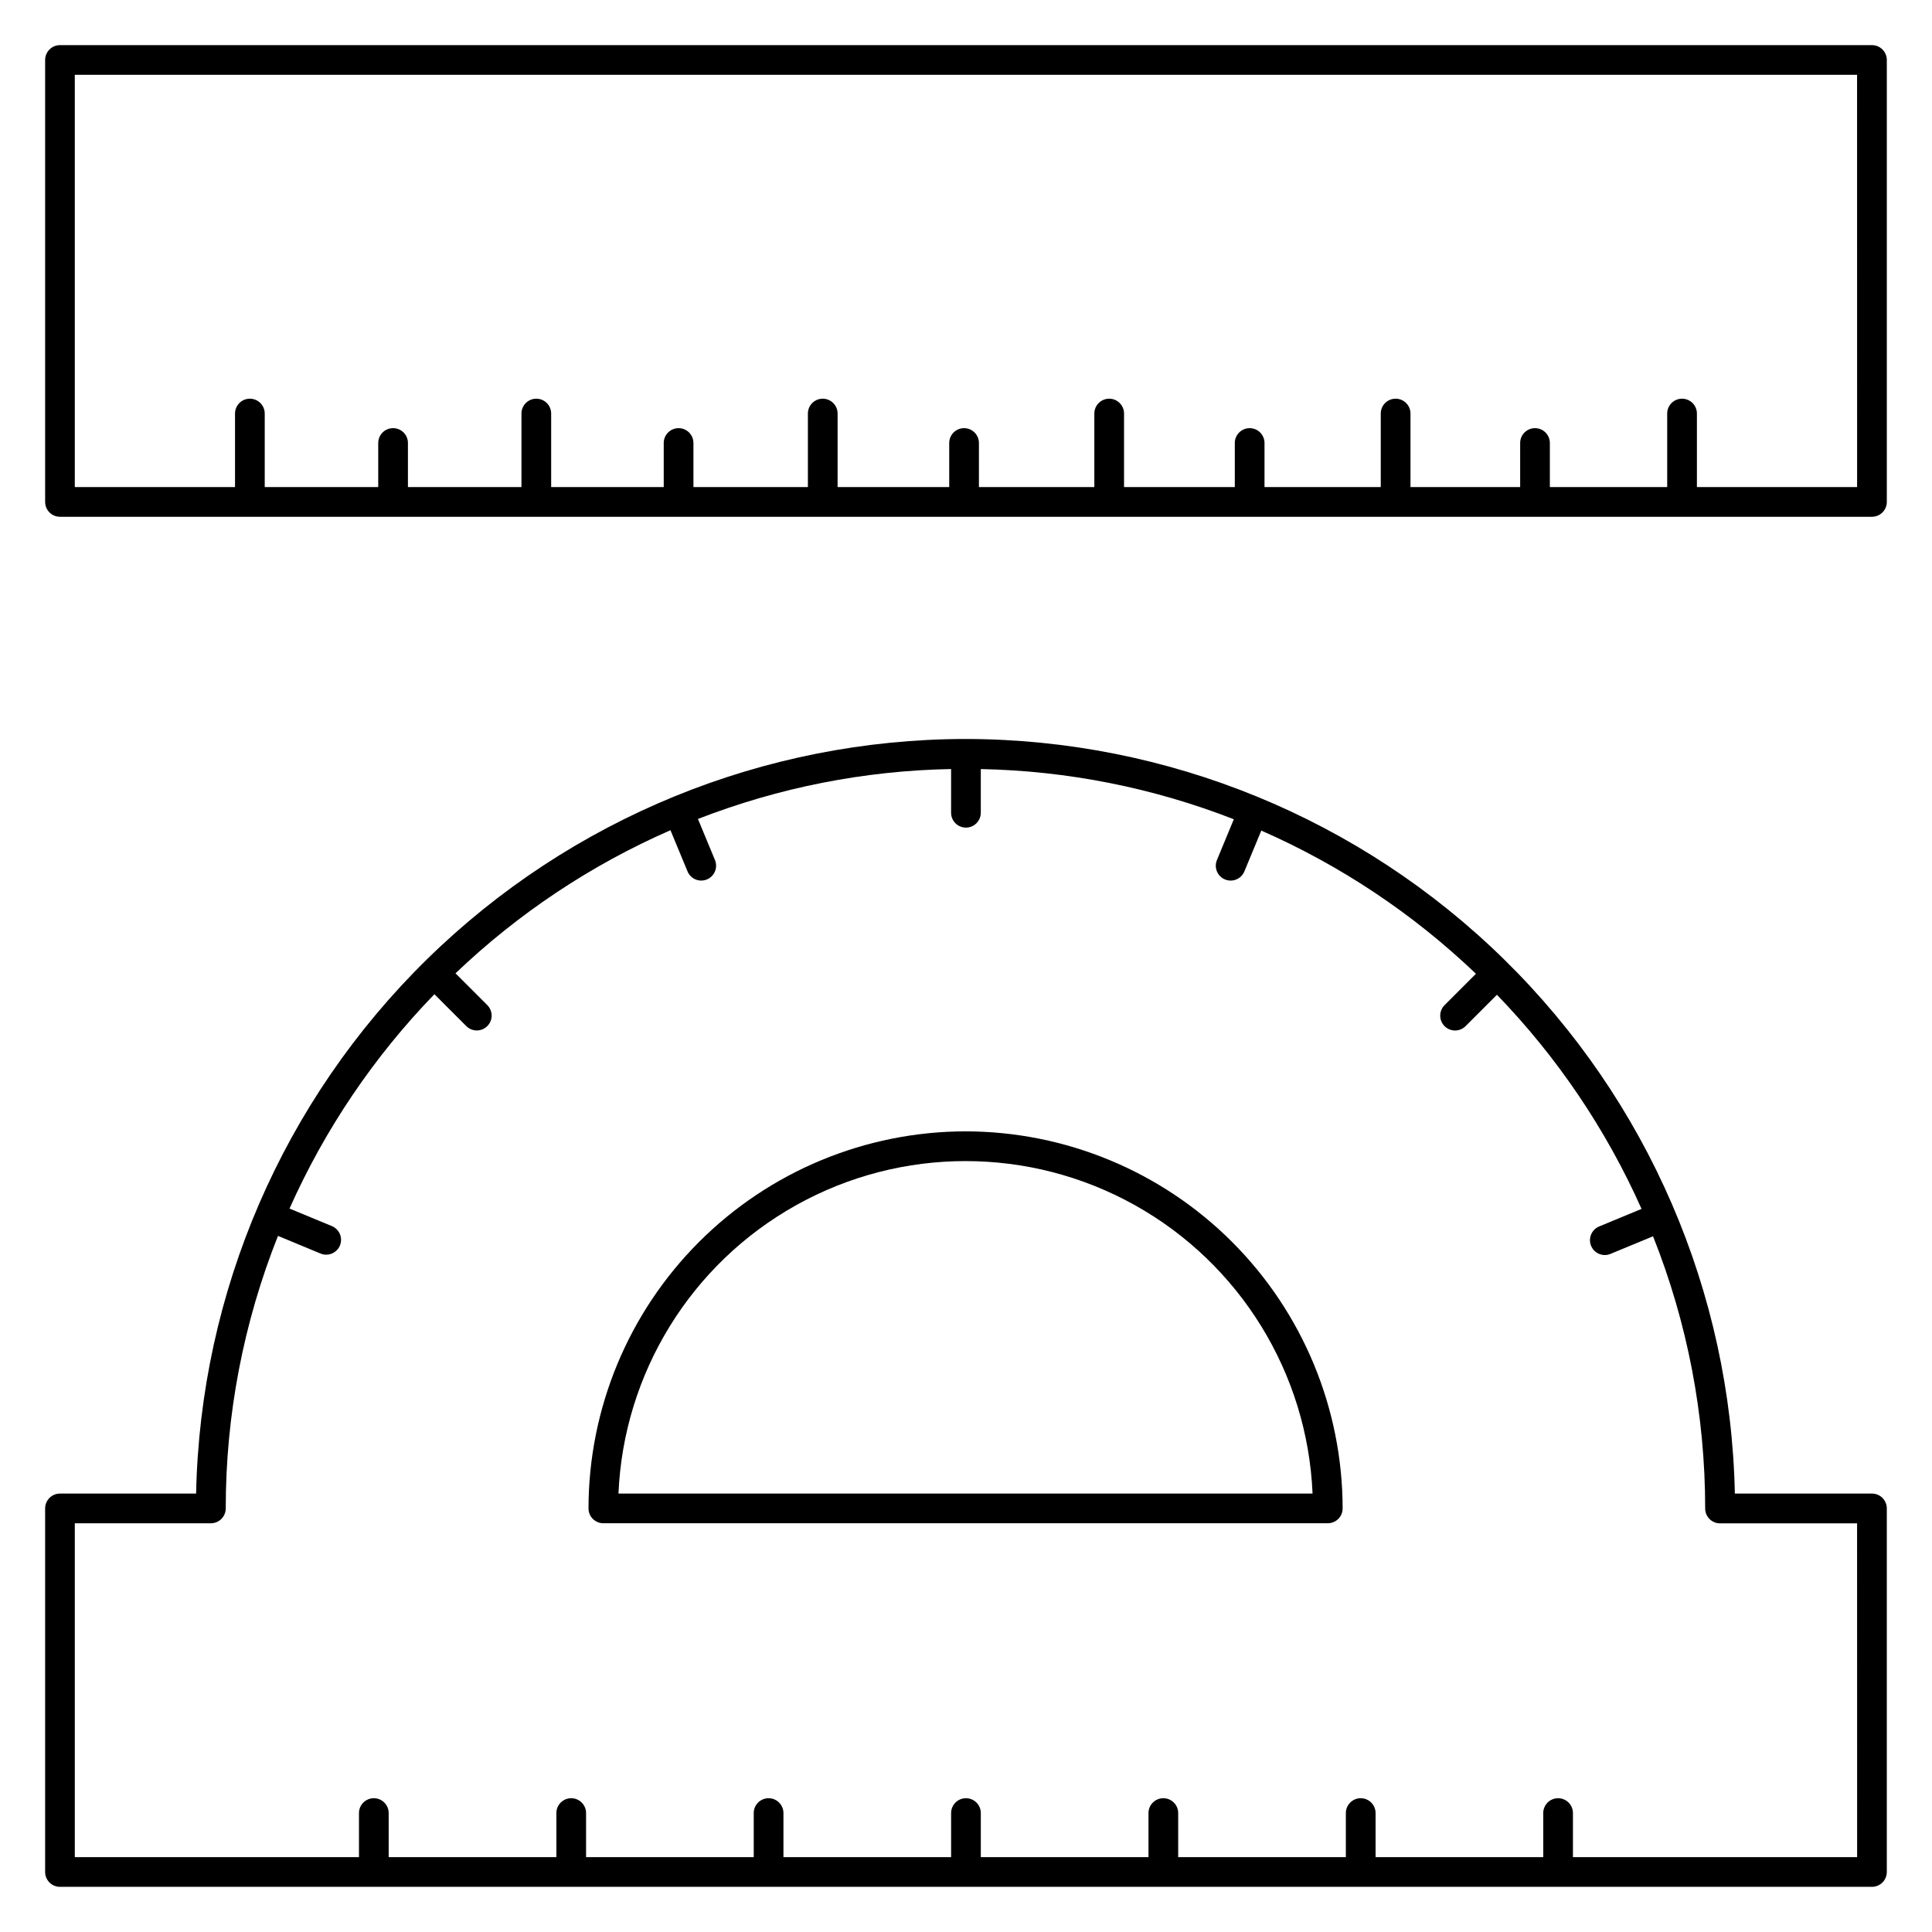
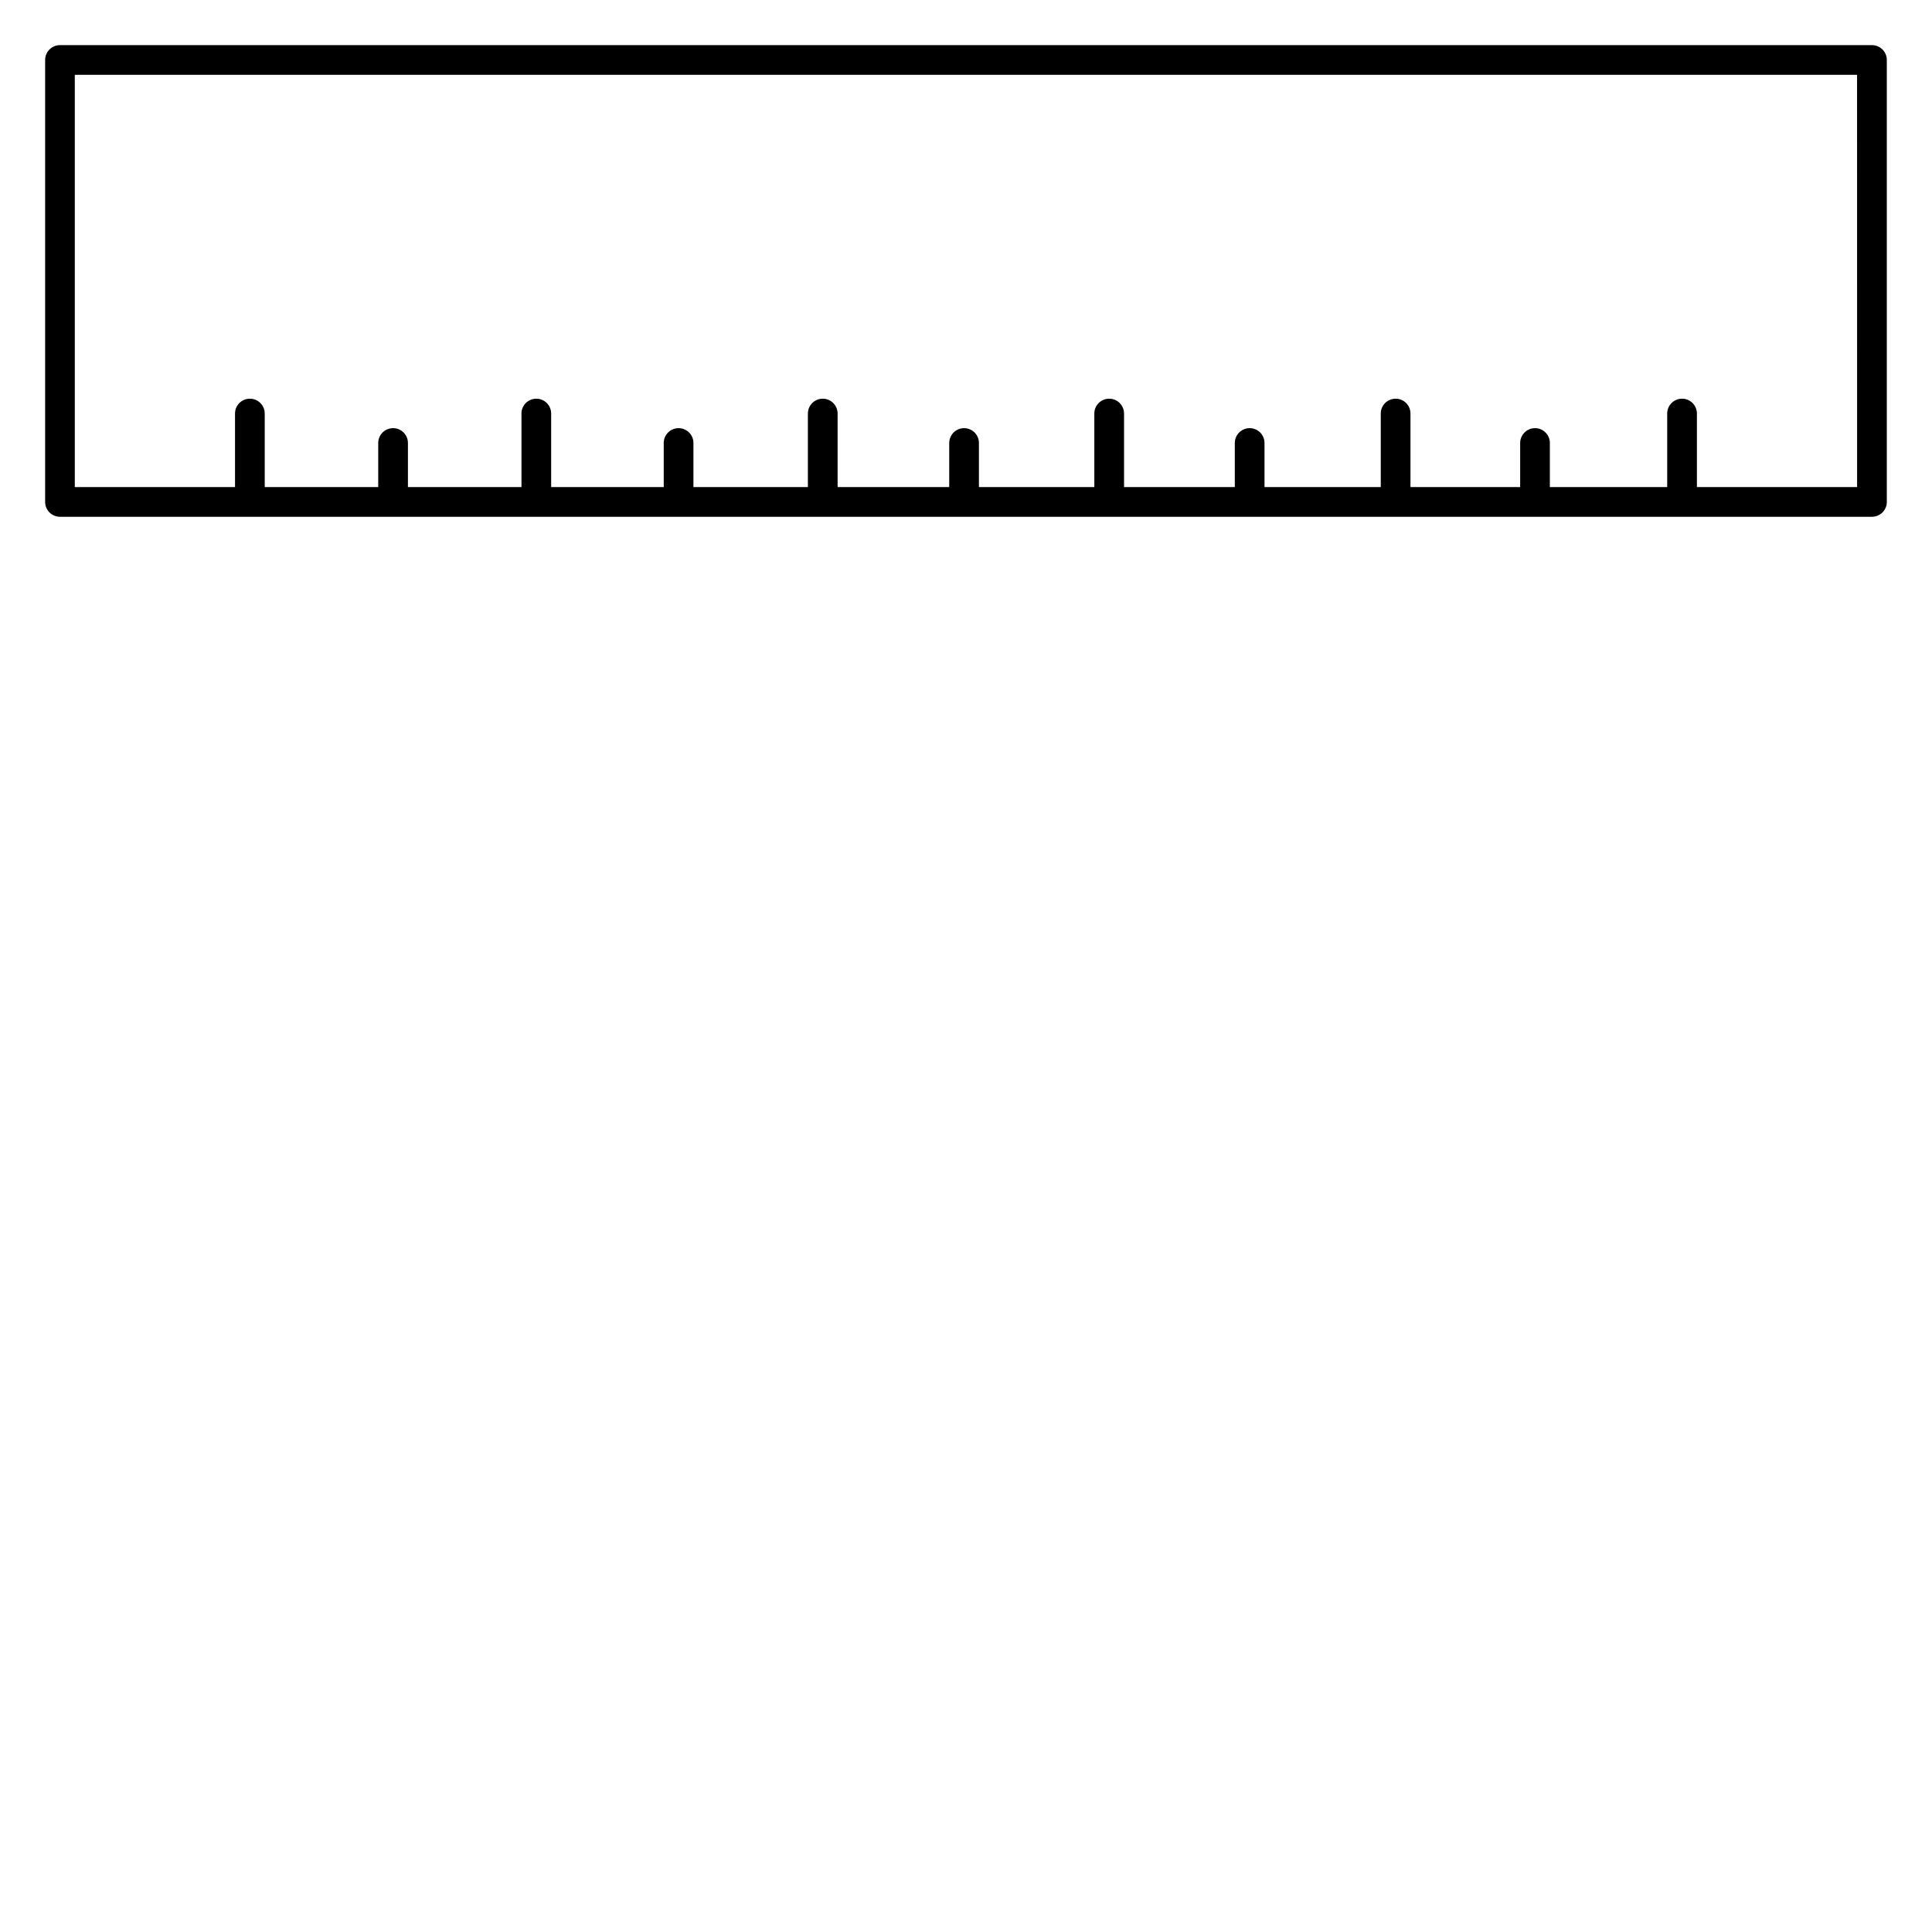
<svg xmlns="http://www.w3.org/2000/svg" fill="#000000" width="800px" height="800px" version="1.1" viewBox="144 144 512 512">
  <g>
-     <path d="m640.09 539.81h-36.336c-1.094-53.348-23.031-104.14-61.117-141.52-38.082-37.379-89.281-58.359-142.64-58.453h-0.141c-53.379 0.062-104.62 21.027-142.73 58.406-38.109 37.383-60.062 88.199-61.156 141.57h-36.074c-2.176 0-3.938 1.762-3.938 3.938v96.344c0 1.047 0.414 2.047 1.152 2.785 0.738 0.738 1.742 1.152 2.785 1.152h480.19c1.047 0 2.047-0.414 2.785-1.152 0.738-0.738 1.152-1.738 1.152-2.785v-96.348c0-1.043-0.414-2.047-1.152-2.785-0.738-0.738-1.738-1.152-2.785-1.152zm-3.934 96.352h-75.309v-11.68c0-2.172-1.762-3.934-3.938-3.934-2.172 0-3.934 1.762-3.934 3.934v11.68h-44.434v-11.68c0-2.172-1.762-3.934-3.938-3.934-2.172 0-3.938 1.762-3.938 3.934v11.68h-44.434v-11.68c0-2.172-1.762-3.934-3.934-3.934-2.176 0-3.938 1.762-3.938 3.934v11.68h-44.434v-11.68c0-2.172-1.762-3.934-3.934-3.934-2.176 0-3.938 1.762-3.938 3.934v11.68h-44.434v-11.68c0-2.172-1.762-3.934-3.938-3.934-2.172 0-3.934 1.762-3.934 3.934v11.68h-44.434v-11.68c0-2.172-1.762-3.934-3.938-3.934-2.172 0-3.934 1.762-3.934 3.934v11.68h-44.438v-11.68c0-2.172-1.762-3.934-3.934-3.934-2.176 0-3.938 1.762-3.938 3.934v11.68h-75.309v-88.48h36.062c1.047 0 2.047-0.414 2.785-1.152 0.738-0.738 1.152-1.738 1.152-2.781-0.008-24.734 4.691-49.246 13.848-72.227l11.375 4.723c1.988 0.758 4.219-0.203 5.035-2.172s-0.082-4.227-2.023-5.098l-11.332-4.695c9.375-21.035 22.371-40.262 38.395-56.801l8.402 8.398c0.734 0.762 1.742 1.195 2.797 1.203 1.055 0.008 2.07-0.406 2.816-1.152 0.75-0.746 1.164-1.762 1.156-2.816-0.012-1.059-0.445-2.066-1.203-2.797l-8.375-8.375v-0.004c16.625-15.871 35.906-28.707 56.965-37.922l4.492 10.836c0.383 0.984 1.148 1.777 2.121 2.191 0.977 0.414 2.074 0.422 3.055 0.016 0.977-0.406 1.75-1.188 2.144-2.172 0.395-0.98 0.375-2.082-0.051-3.051l-4.477-10.801c21.406-8.332 44.117-12.809 67.086-13.23v11.582c0 2.172 1.762 3.938 3.938 3.938 2.172 0 3.934-1.766 3.934-3.938v-11.574c22.961 0.449 45.66 4.953 67.055 13.301l-4.445 10.727c-0.426 0.969-0.441 2.07-0.047 3.051 0.391 0.984 1.164 1.766 2.144 2.172 0.977 0.406 2.078 0.398 3.051-0.016 0.973-0.414 1.738-1.207 2.125-2.191l4.453-10.742h-0.004c21.035 9.23 40.285 22.074 56.887 37.949l-8.266 8.266c-0.758 0.73-1.191 1.738-1.199 2.797-0.012 1.055 0.406 2.07 1.152 2.816s1.762 1.16 2.816 1.152c1.055-0.008 2.062-0.441 2.797-1.203l8.266-8.266c15.992 16.531 28.965 35.738 38.32 56.746l-11.133 4.613h0.004c-0.996 0.379-1.793 1.145-2.215 2.121-0.422 0.977-0.43 2.082-0.023 3.062 0.406 0.984 1.195 1.762 2.184 2.152 0.988 0.395 2.094 0.371 3.062-0.066l11.168-4.625c9.137 22.953 13.824 47.438 13.816 72.141 0 1.043 0.414 2.043 1.152 2.781 0.738 0.738 1.738 1.156 2.781 1.156h36.324z" />
-     <path d="m399.88 443.82c-26.492 0.031-51.891 10.566-70.621 29.301-18.734 18.734-29.273 44.133-29.301 70.625 0 1.043 0.414 2.043 1.152 2.781 0.738 0.738 1.738 1.152 2.785 1.152h191.98c1.043 0 2.047-0.414 2.785-1.152 0.738-0.738 1.152-1.738 1.152-2.781-0.031-26.492-10.57-51.891-29.301-70.625-18.734-18.734-44.133-29.27-70.629-29.301zm-91.98 95.988c1.371-31.918 19.195-60.848 47.09-76.426 27.895-15.578 61.871-15.578 89.766 0 27.895 15.578 45.719 44.508 47.086 76.426z" />
    <path d="m640.09 155.96h-480.19c-2.176 0-3.938 1.762-3.938 3.938v117.12c0 1.043 0.414 2.043 1.152 2.781 0.738 0.738 1.742 1.152 2.785 1.152h480.19c1.047 0 2.047-0.414 2.785-1.152 0.738-0.738 1.152-1.738 1.152-2.781v-117.12c0-1.043-0.414-2.047-1.152-2.785-0.738-0.738-1.738-1.152-2.785-1.152zm-3.938 117.12h-42.453v-19.488c0-2.172-1.766-3.934-3.938-3.934-2.176 0-3.938 1.762-3.938 3.934v19.488h-31.094v-11.68c0-2.172-1.762-3.934-3.934-3.934-2.176 0-3.938 1.762-3.938 3.934v11.68h-29.066v-19.488c0-2.172-1.762-3.934-3.938-3.934-2.172 0-3.938 1.762-3.938 3.934v19.488h-30.809v-11.68c0-2.172-1.762-3.934-3.938-3.934-2.172 0-3.934 1.762-3.934 3.934v11.68h-29.352v-19.488c0-2.172-1.762-3.934-3.938-3.934-2.172 0-3.938 1.762-3.938 3.934v19.488h-30.582v-11.68c0-2.172-1.762-3.934-3.934-3.934-2.176 0-3.938 1.762-3.938 3.934v11.68h-29.582v-19.488c0-2.172-1.762-3.934-3.938-3.934-2.172 0-3.934 1.762-3.934 3.934v19.488h-30.332v-11.68c0-2.172-1.762-3.934-3.938-3.934-2.172 0-3.934 1.762-3.934 3.934v11.68h-29.832v-19.488c0-2.172-1.762-3.934-3.938-3.934-2.172 0-3.934 1.762-3.934 3.934v19.488h-30.086v-11.68c0-2.172-1.762-3.934-3.934-3.934-2.176 0-3.938 1.762-3.938 3.934v11.68h-30.078v-19.488c0-2.172-1.762-3.934-3.938-3.934-2.172 0-3.934 1.762-3.934 3.934v19.488h-42.461v-109.25h472.32z" />
  </g>
</svg>